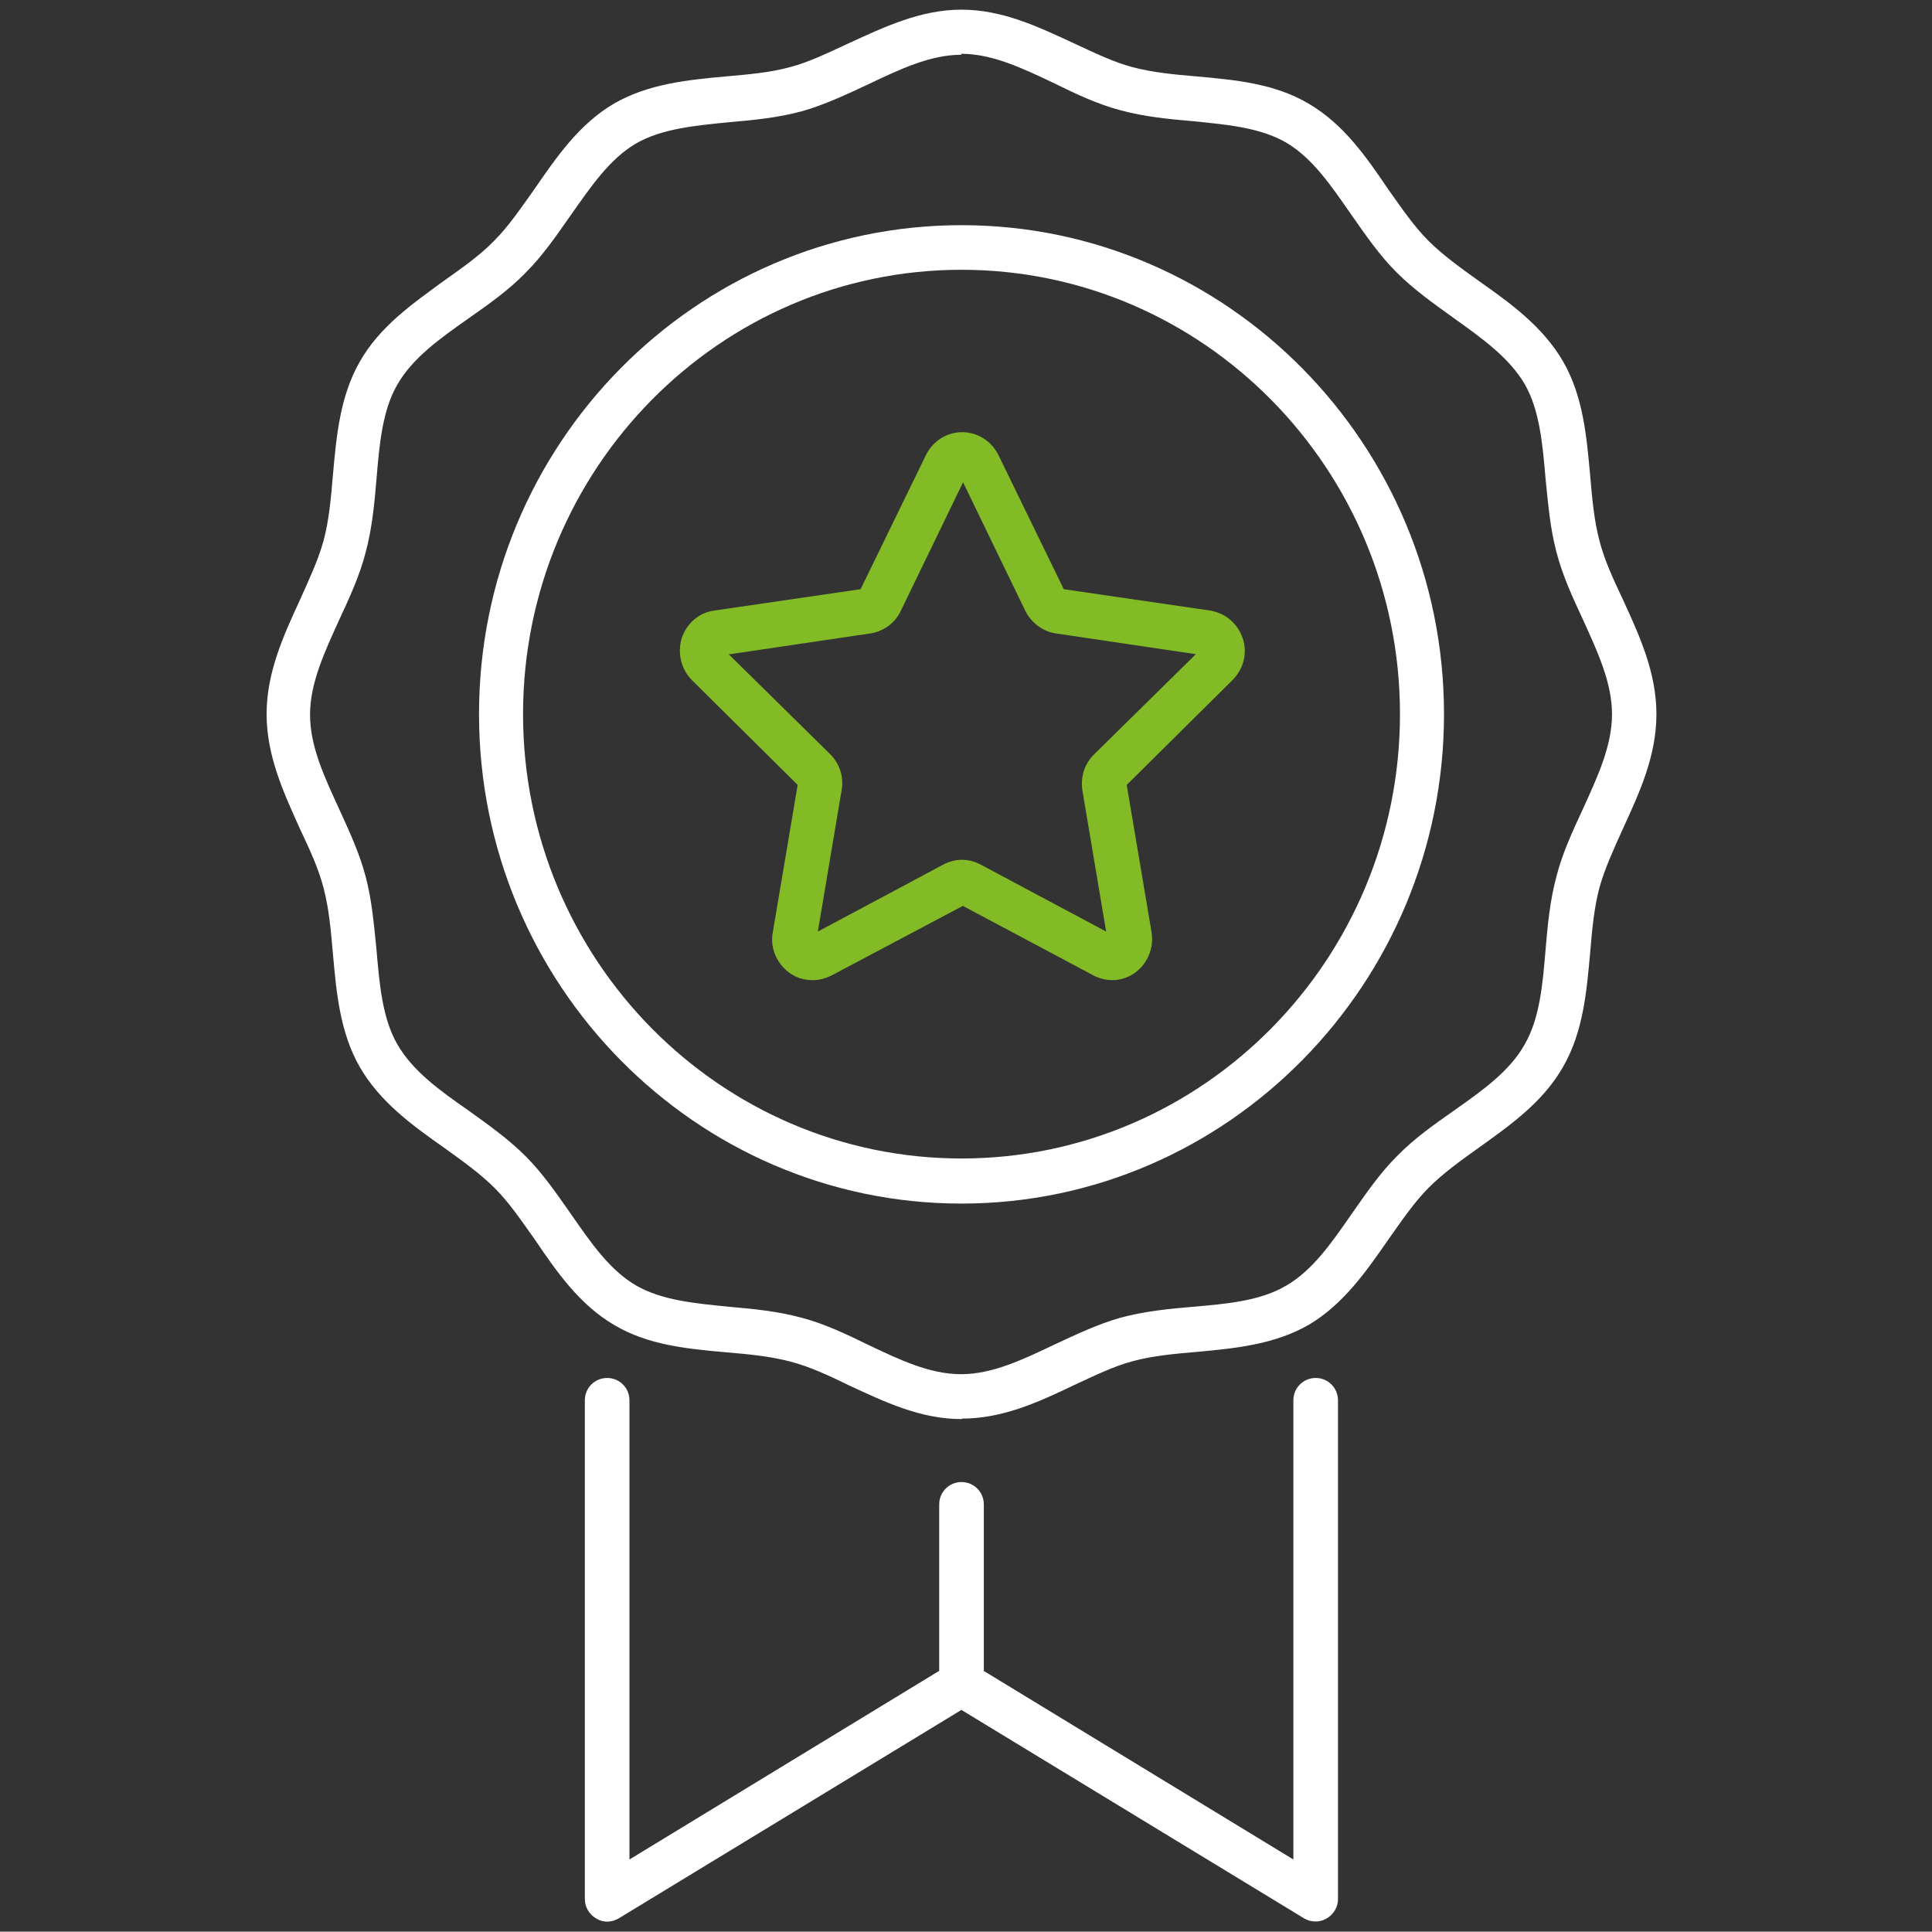
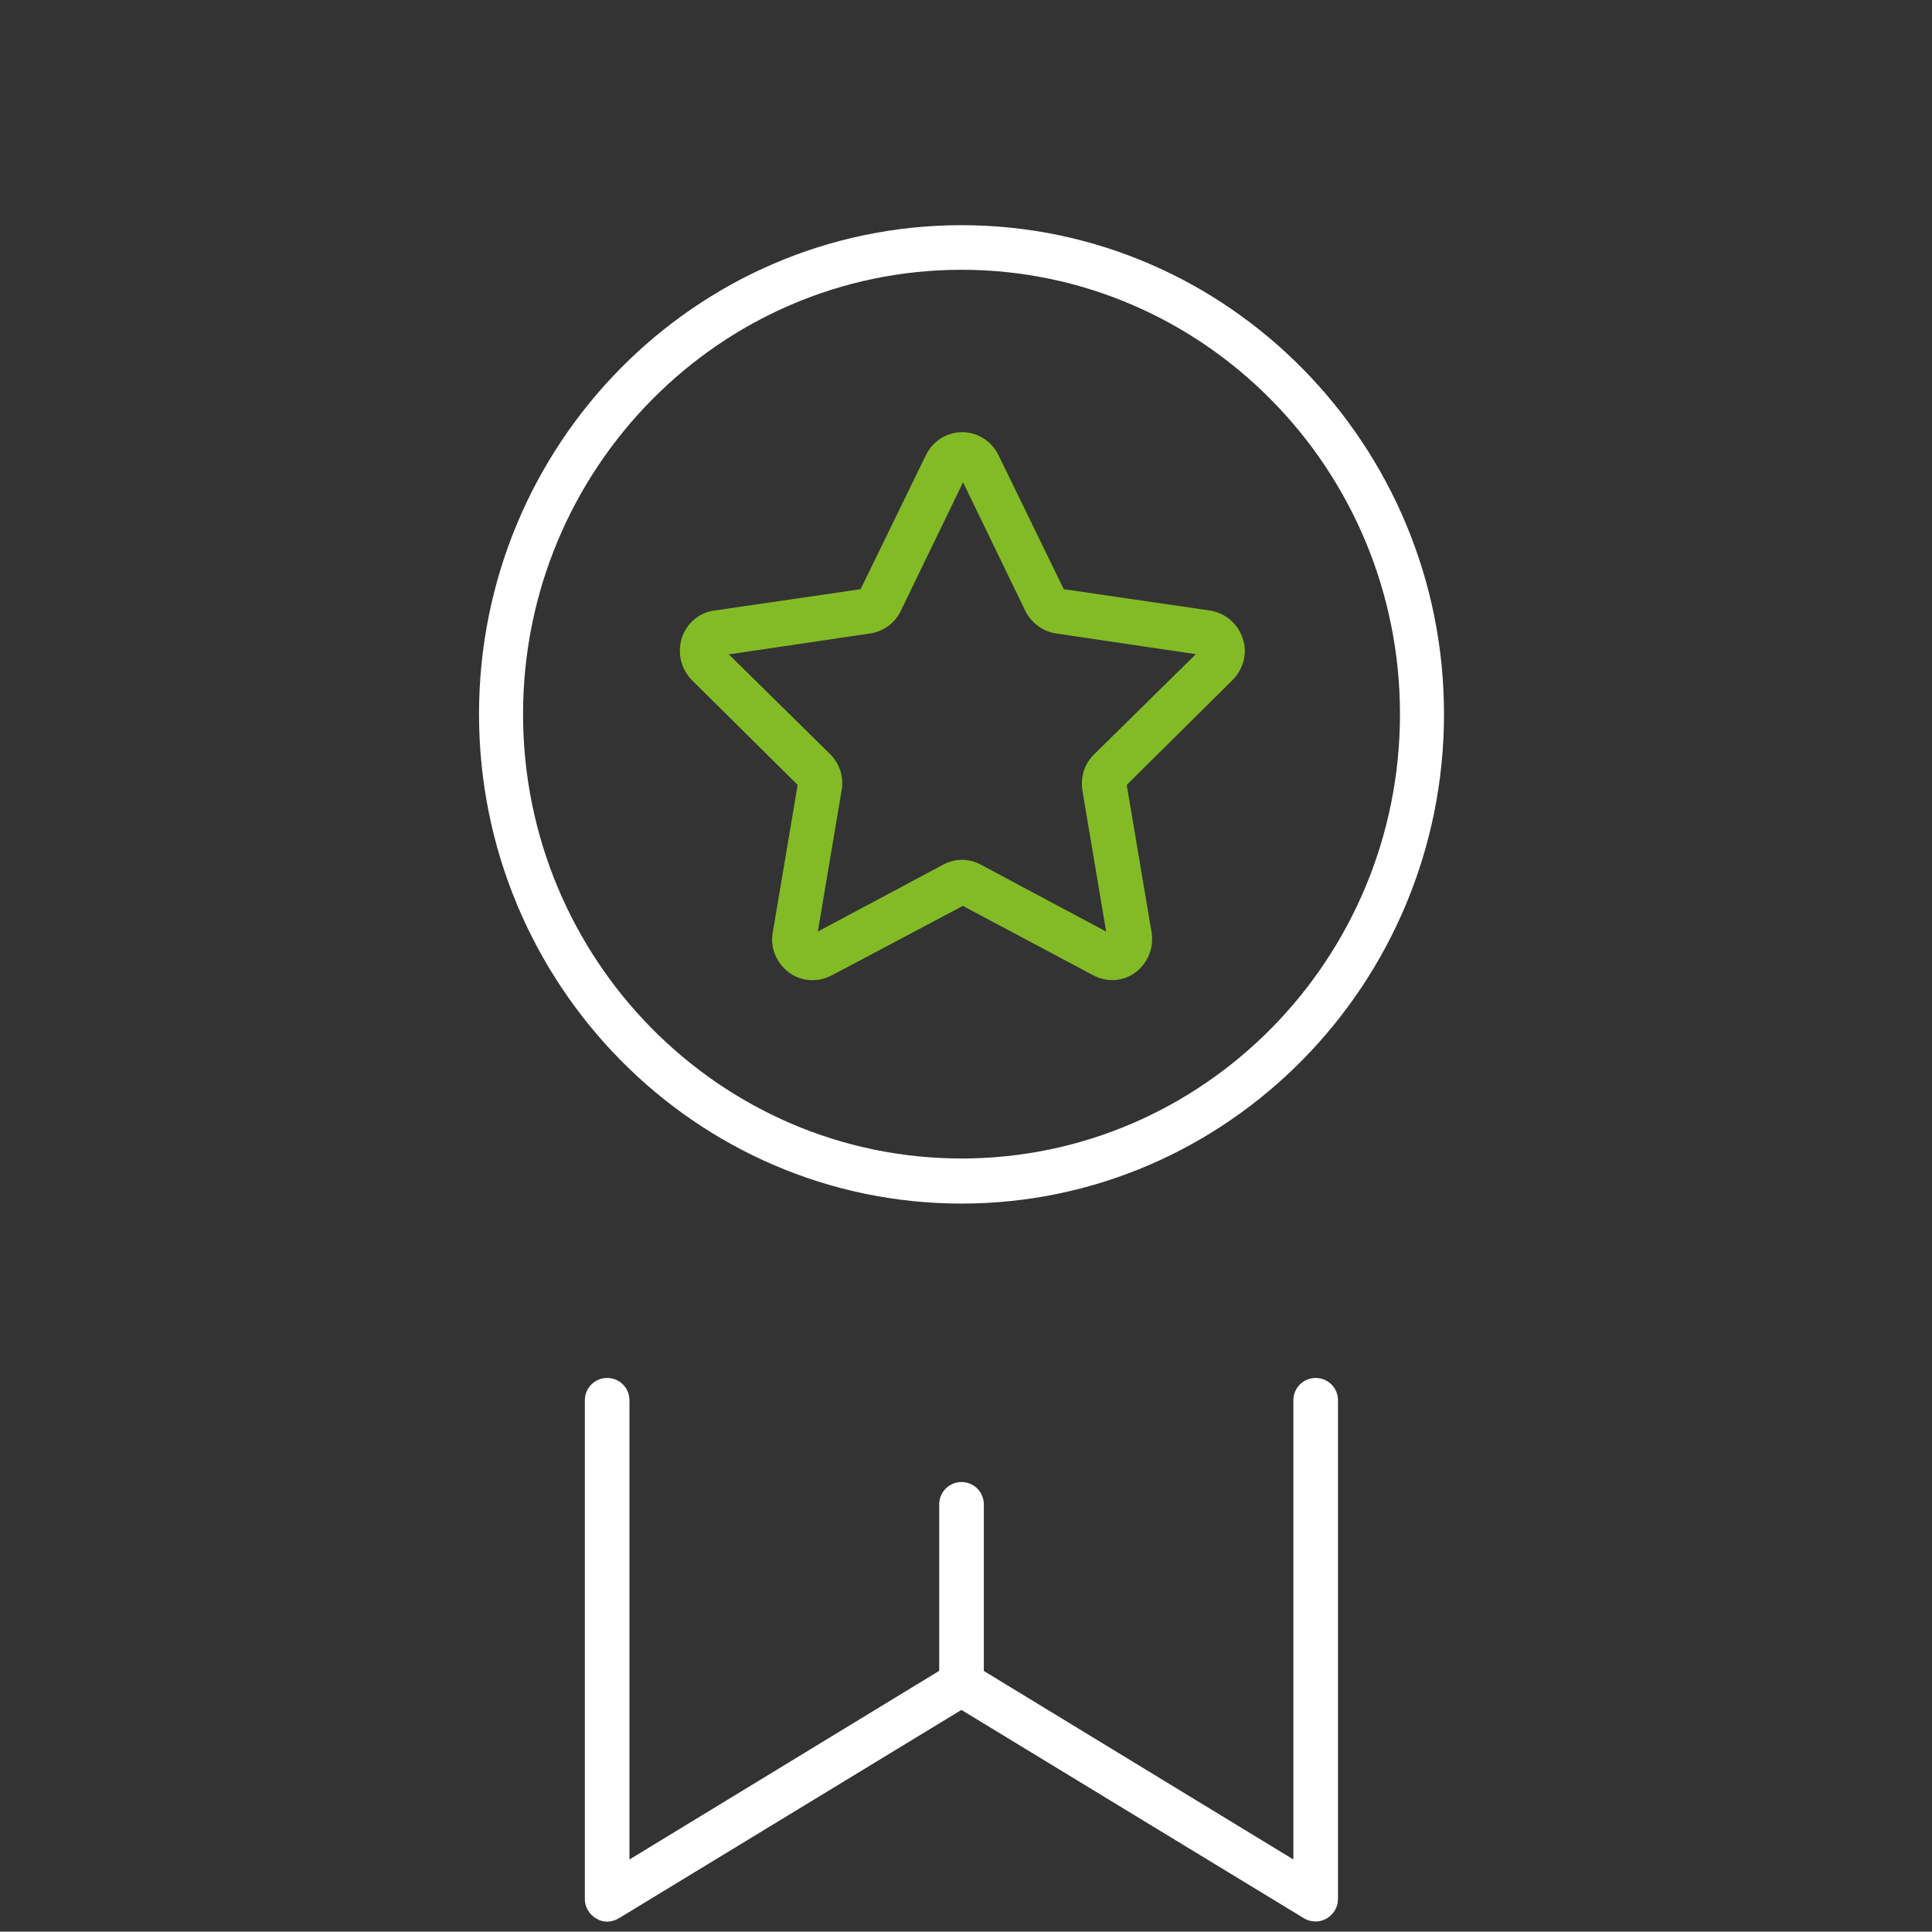
<svg xmlns="http://www.w3.org/2000/svg" id="Ebene_2" viewBox="0 0 200.09 200.05">
  <rect x="0" y="0" width="200.09" height="200.05" fill="#333333" stroke="none" />
  <defs>
    <style>
      .cls-1 {
        fill: none;
      }

      .cls-2 {
        fill: #83bb26;
      }

      .cls-3 {
        fill: #fff;
      }

      .cls-4 {
        clip-path: url(#clippath);
      }
    </style>
    <clipPath id="clippath">
      <rect class="cls-1" x="27.59" y="1" width="143.97" height="198" />
    </clipPath>
  </defs>
  <g id="Ebene_1-2">
    <g class="cls-4">
      <g>
        <path class="cls-3" d="M136.26,199c-.41,0-.82-.1-1.18-.31l-35.51-21.6-35.51,21.6c-.72.41-1.59.46-2.31,0-.72-.41-1.18-1.18-1.18-2v-51.67c0-1.28,1.03-2.31,2.31-2.31s2.31,1.03,2.31,2.31v47.56l33.2-20.22c.72-.46,1.64-.46,2.36,0l33.2,20.22v-47.56c0-1.28,1.03-2.31,2.31-2.31s2.31,1.03,2.31,2.31v51.67c0,.82-.46,1.59-1.18,2-.36.21-.72.31-1.13.31" />
        <path class="cls-3" d="M99.58,176.68c-1.28,0-2.31-1.03-2.31-2.31v-18.57c0-1.28,1.03-2.31,2.31-2.31s2.31,1.03,2.31,2.31v18.57c0,1.28-1.03,2.31-2.31,2.31" />
        <path class="cls-2" d="M110.2,61.24h0ZM75.46,67.75l10.52,10.36c.97.97,1.44,2.36,1.18,3.75l-2.46,14.62,12.98-6.93c1.23-.67,2.67-.67,3.9,0l12.98,6.93-2.46-14.62c-.21-1.39.21-2.77,1.23-3.75l10.52-10.36-14.52-2.15c-1.33-.21-2.51-1.08-3.13-2.31l-6.46-13.34-6.46,13.34c-.62,1.28-1.8,2.1-3.13,2.31l-14.52,2.15h-.15ZM84.14,101.51c-.87,0-1.74-.26-2.46-.82-1.28-.97-1.95-2.57-1.64-4.16l2.57-15.24-10.93-10.83c-1.13-1.13-1.54-2.77-1.08-4.36.51-1.54,1.8-2.67,3.39-2.87l15.14-2.21,6.77-13.9c.72-1.44,2.15-2.36,3.75-2.36s3.03.92,3.75,2.36l6.77,13.9,15.14,2.21c1.59.26,2.87,1.33,3.39,2.87s.1,3.18-1.08,4.36l-10.93,10.83,2.57,15.24c.26,1.59-.36,3.18-1.64,4.16-1.28.97-2.98,1.08-4.41.31l-13.49-7.18-13.55,7.18c-.62.31-1.28.51-1.95.51" />
        <path class="cls-3" d="M99.58,27.94c-25.04,0-45.41,20.63-45.41,46.02s20.37,46.02,45.41,46.02,45.41-20.63,45.41-46.02-20.37-46.02-45.41-46.02M99.58,124.65c-27.55,0-49.97-22.73-49.97-50.69s22.42-50.64,49.97-50.64,49.97,22.73,49.97,50.64-22.42,50.69-49.97,50.69" />
-         <path class="cls-3" d="M99.58,5.67c-3.23,0-6.36,1.49-9.7,3.08-2.21,1.03-4.46,2.1-6.82,2.77-2.46.67-5.03.92-7.49,1.13-3.59.36-7.03.67-9.7,2.21-2.72,1.59-4.67,4.46-6.77,7.44-1.44,2.05-2.87,4.16-4.67,5.95-1.74,1.8-3.85,3.28-5.9,4.72-2.98,2.1-5.8,4.1-7.39,6.88-1.54,2.67-1.85,6.16-2.15,9.8-.21,2.51-.46,5.13-1.13,7.59-.62,2.41-1.69,4.72-2.72,6.93-1.54,3.39-3.03,6.57-3.03,9.85s1.49,6.46,3.03,9.8c1.03,2.26,2.1,4.57,2.72,6.93.67,2.51.87,5.08,1.13,7.59.31,3.64.62,7.13,2.15,9.8,1.59,2.77,4.36,4.77,7.39,6.88,2,1.44,4.1,2.92,5.9,4.72s3.23,3.9,4.67,5.95c2.1,3.03,4.05,5.85,6.77,7.44,2.67,1.54,6.05,1.85,9.65,2.21,2.46.21,5.03.46,7.49,1.13,2.36.62,4.62,1.69,6.82,2.77,3.34,1.59,6.46,3.08,9.7,3.08s6.36-1.49,9.7-3.08c2.21-1.03,4.46-2.1,6.82-2.77,2.46-.67,5.03-.92,7.49-1.13,3.59-.31,7.03-.62,9.7-2.21,2.72-1.59,4.67-4.41,6.77-7.44,1.44-2.05,2.87-4.16,4.67-5.95,1.74-1.8,3.85-3.28,5.9-4.72,2.98-2.1,5.8-4.1,7.34-6.88,1.54-2.67,1.85-6.16,2.15-9.8.21-2.51.46-5.13,1.13-7.59.62-2.41,1.69-4.72,2.72-6.93,1.54-3.39,3.03-6.57,3.03-9.85s-1.49-6.46-3.03-9.85c-1.03-2.21-2.1-4.52-2.72-6.93-.67-2.51-.87-5.08-1.13-7.59-.31-3.64-.62-7.13-2.15-9.8-1.59-2.72-4.36-4.72-7.39-6.88-2-1.44-4.1-2.92-5.9-4.72s-3.23-3.9-4.67-5.95c-2.1-3.03-4.05-5.9-6.77-7.49-2.67-1.54-6.05-1.85-9.65-2.21-2.46-.21-5.03-.46-7.49-1.13-2.36-.62-4.62-1.69-6.82-2.77-3.34-1.59-6.46-3.08-9.7-3.08M99.58,146.97c-4.26,0-8-1.8-11.65-3.49-2.1-1.03-4.1-1.95-6.05-2.46-2.1-.56-4.36-.77-6.72-.97-3.95-.36-8-.72-11.54-2.82-3.59-2.1-5.95-5.49-8.21-8.83-1.39-1.95-2.67-3.85-4.16-5.34-1.49-1.49-3.34-2.82-5.28-4.21-3.28-2.31-6.62-4.72-8.72-8.36-2.05-3.59-2.41-7.7-2.77-11.7-.21-2.41-.41-4.72-.97-6.82-.51-2-1.44-4-2.46-6.16-1.69-3.75-3.44-7.54-3.44-11.85s1.74-8.11,3.44-11.8c.97-2.15,1.9-4.16,2.46-6.16.56-2.1.77-4.41.97-6.82.36-4,.72-8.11,2.77-11.7,2.05-3.64,5.44-6,8.67-8.36,1.95-1.39,3.8-2.67,5.28-4.21,1.49-1.49,2.77-3.39,4.16-5.34,2.26-3.28,4.62-6.72,8.21-8.83,3.54-2.05,7.59-2.46,11.54-2.82,2.41-.21,4.67-.41,6.72-.97,1.95-.51,3.95-1.49,6.05-2.46,3.69-1.69,7.44-3.49,11.7-3.49s8,1.8,11.65,3.49c2.1.97,4.1,1.95,6.05,2.46,2.1.56,4.36.77,6.72.97,3.95.36,8,.72,11.54,2.82,3.59,2.1,5.95,5.49,8.21,8.83,1.39,1.95,2.67,3.85,4.16,5.34,1.49,1.49,3.34,2.82,5.28,4.21,3.28,2.31,6.62,4.72,8.72,8.36,2.05,3.59,2.41,7.7,2.77,11.7.21,2.41.41,4.72.97,6.82.51,2,1.44,4,2.46,6.16,1.69,3.69,3.44,7.49,3.44,11.8s-1.74,8.11-3.44,11.8c-.97,2.15-1.9,4.16-2.46,6.16-.56,2.1-.77,4.41-.97,6.82-.36,4-.72,8.11-2.77,11.7-2.05,3.64-5.44,6.05-8.67,8.36-1.95,1.39-3.8,2.72-5.28,4.21-1.49,1.49-2.77,3.39-4.16,5.34-2.26,3.28-4.67,6.72-8.21,8.83-3.54,2.05-7.59,2.46-11.54,2.82-2.41.21-4.67.41-6.72.97-1.95.51-3.95,1.49-6.05,2.46-3.64,1.74-7.39,3.49-11.65,3.49" />
      </g>
    </g>
  </g>
</svg>